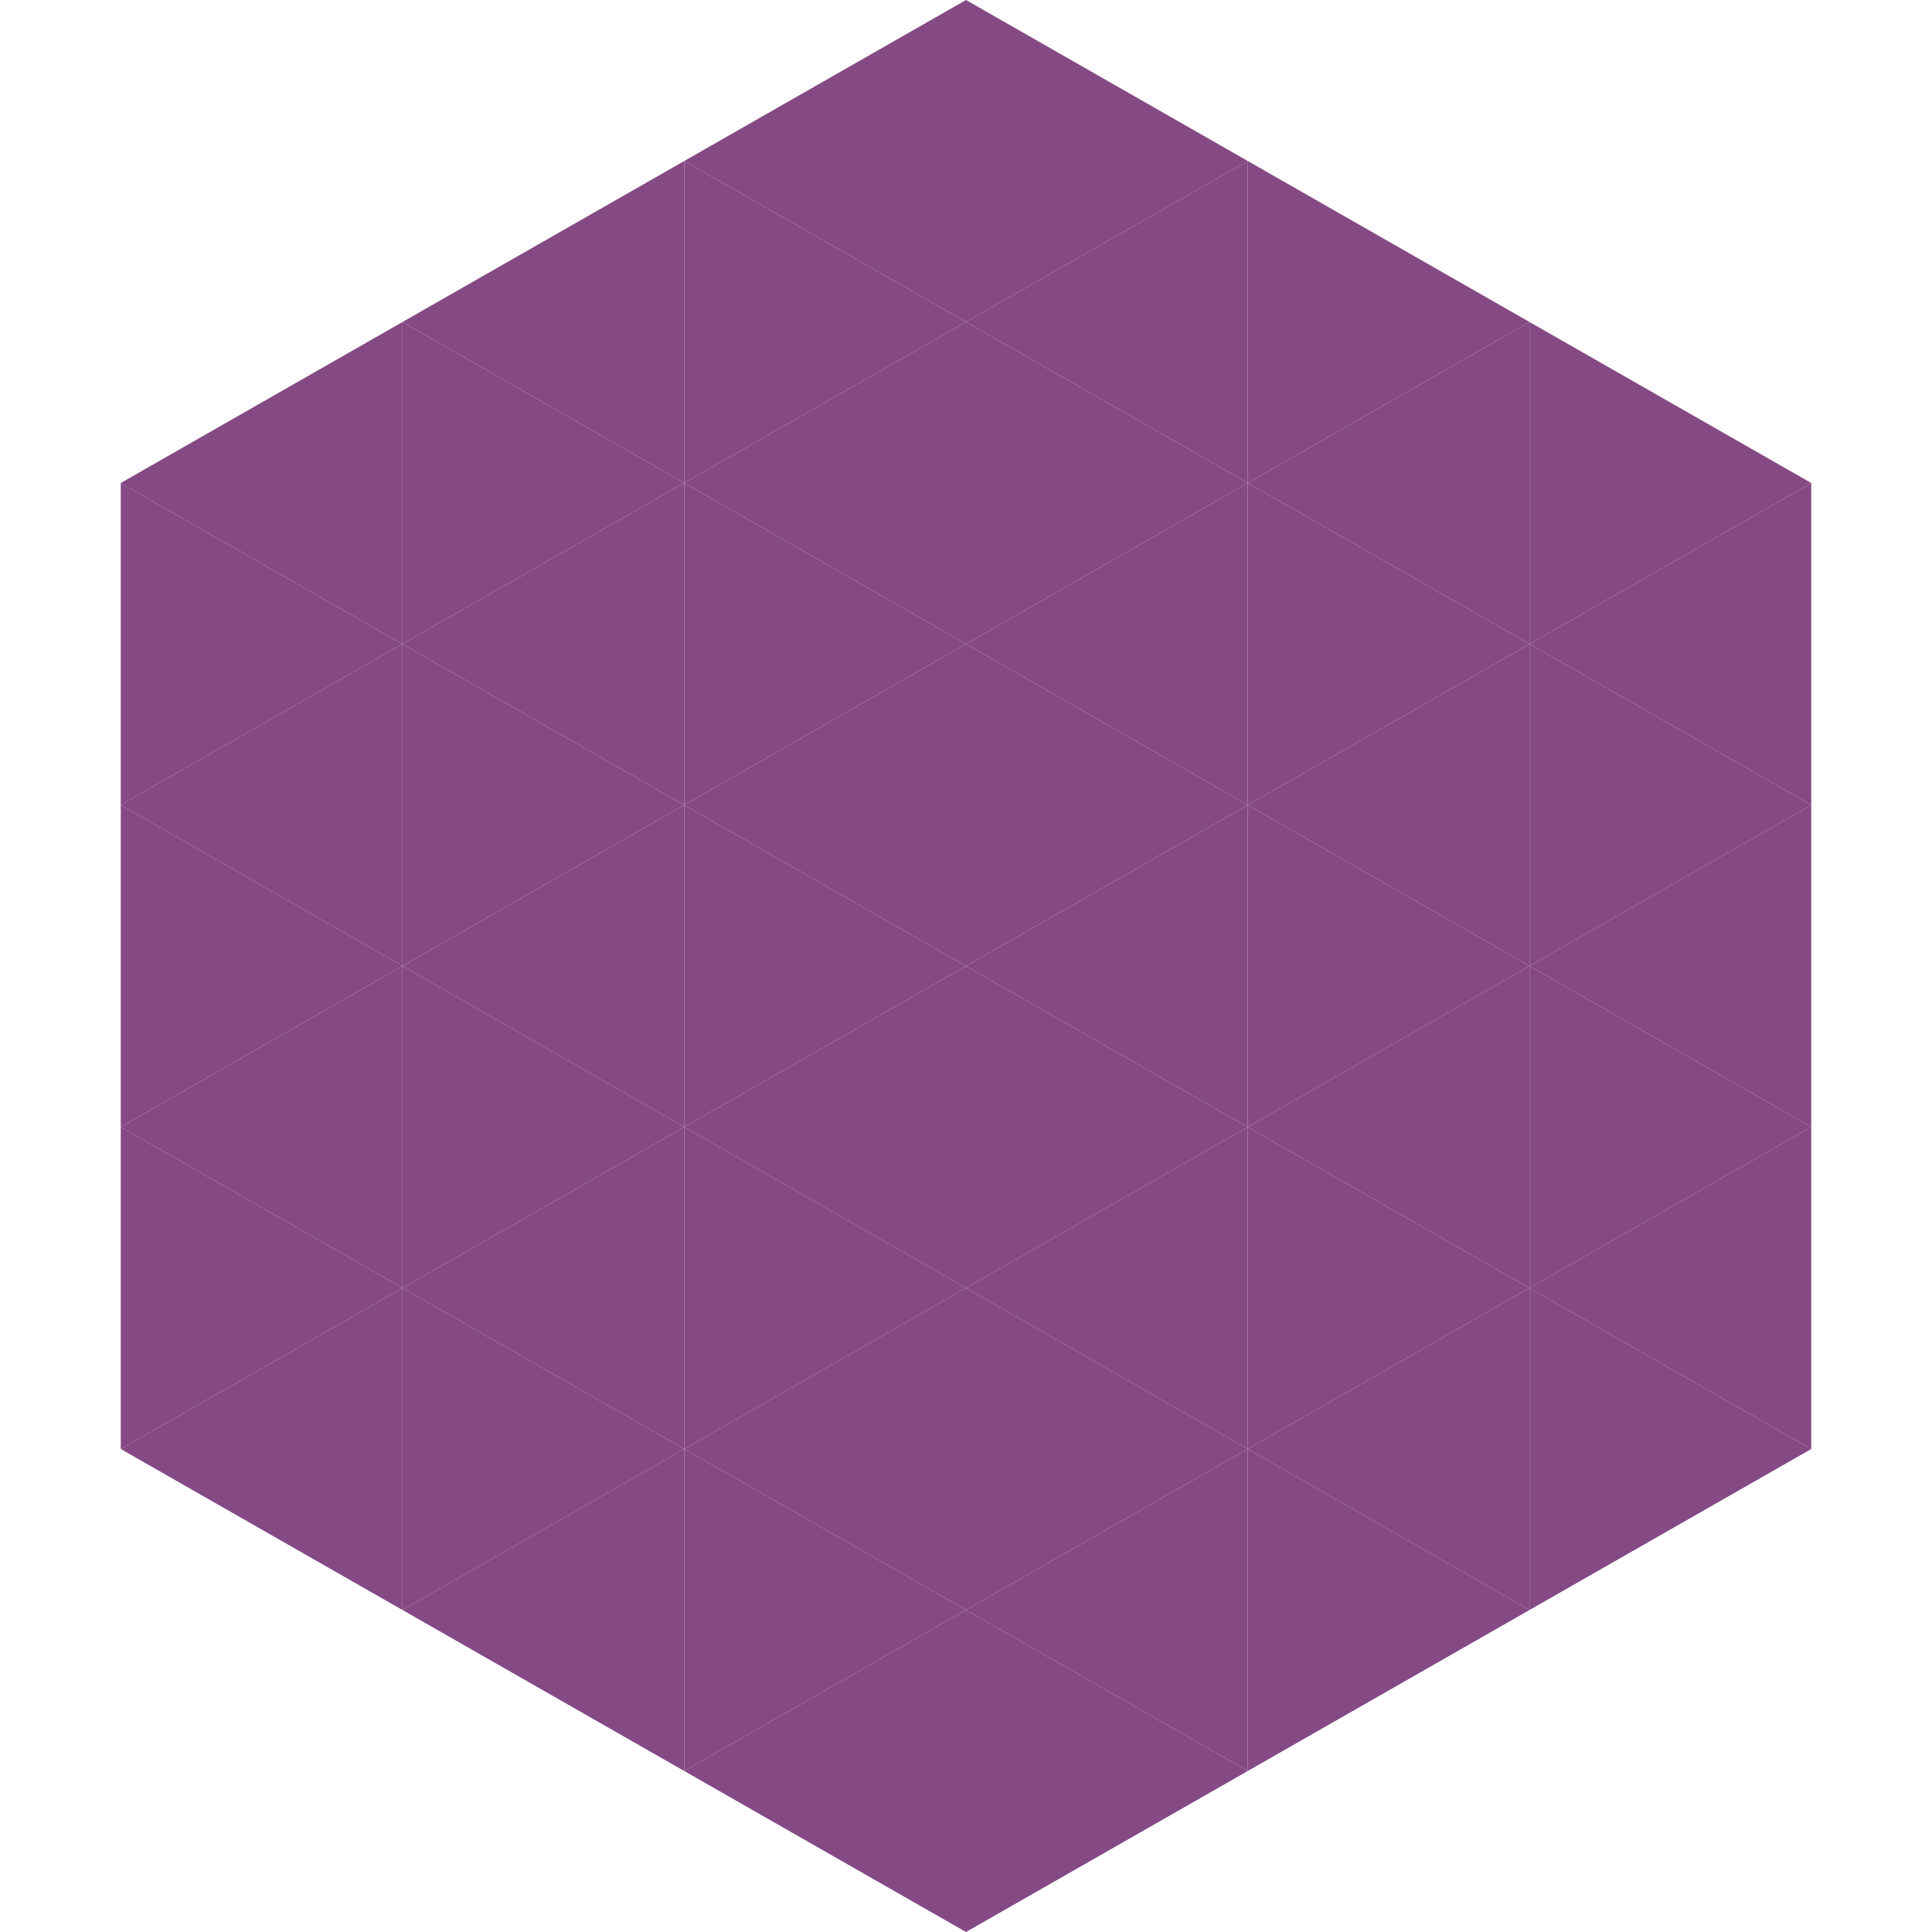
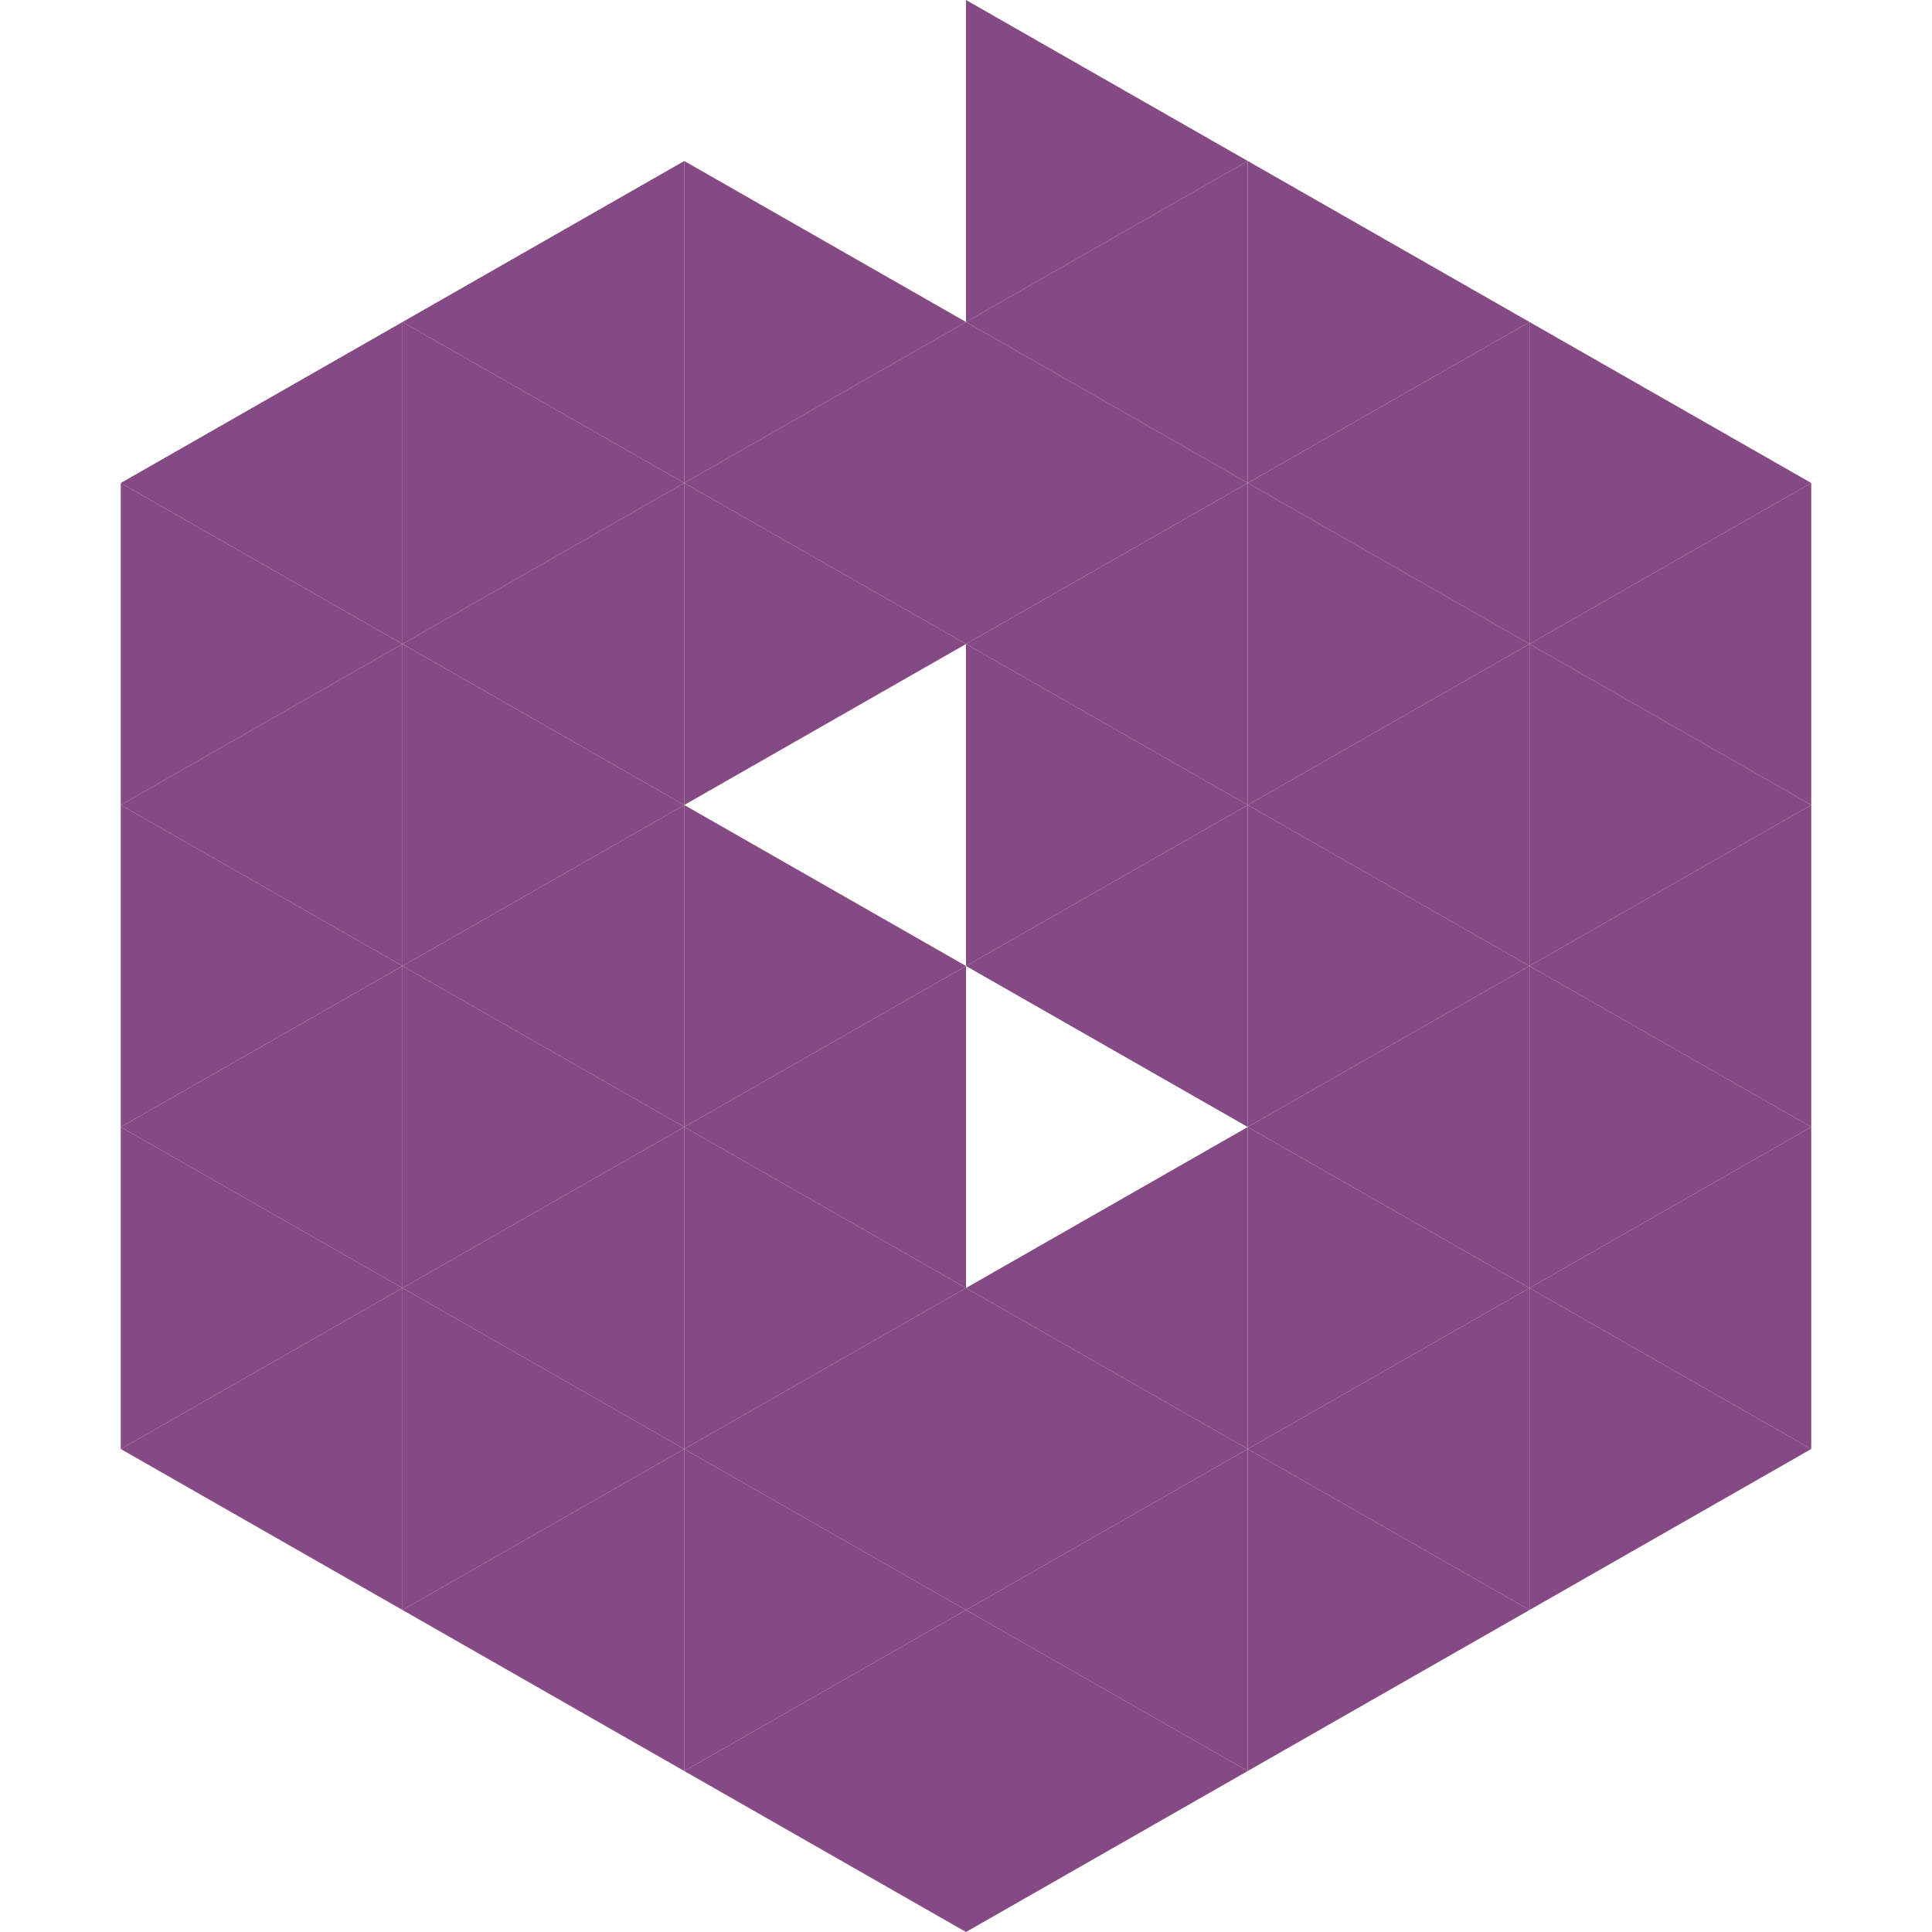
<svg xmlns="http://www.w3.org/2000/svg" width="240" height="240">
  <polygon points="50,40 15,60 50,80" style="fill:rgb(133,73,132)" />
  <polygon points="190,40 225,60 190,80" style="fill:rgb(133,73,132)" />
  <polygon points="15,60 50,80 15,100" style="fill:rgb(133,73,132)" />
  <polygon points="225,60 190,80 225,100" style="fill:rgb(133,73,132)" />
  <polygon points="50,80 15,100 50,120" style="fill:rgb(133,73,132)" />
  <polygon points="190,80 225,100 190,120" style="fill:rgb(133,73,132)" />
  <polygon points="15,100 50,120 15,140" style="fill:rgb(133,73,132)" />
  <polygon points="225,100 190,120 225,140" style="fill:rgb(133,73,132)" />
  <polygon points="50,120 15,140 50,160" style="fill:rgb(133,73,132)" />
  <polygon points="190,120 225,140 190,160" style="fill:rgb(133,73,132)" />
  <polygon points="15,140 50,160 15,180" style="fill:rgb(133,73,132)" />
  <polygon points="225,140 190,160 225,180" style="fill:rgb(133,73,132)" />
  <polygon points="50,160 15,180 50,200" style="fill:rgb(133,73,132)" />
  <polygon points="190,160 225,180 190,200" style="fill:rgb(133,73,132)" />
  <polygon points="15,180 50,200 15,220" style="fill:rgb(255,255,255); fill-opacity:0" />
  <polygon points="225,180 190,200 225,220" style="fill:rgb(255,255,255); fill-opacity:0" />
  <polygon points="50,0 85,20 50,40" style="fill:rgb(255,255,255); fill-opacity:0" />
  <polygon points="190,0 155,20 190,40" style="fill:rgb(255,255,255); fill-opacity:0" />
  <polygon points="85,20 50,40 85,60" style="fill:rgb(133,73,132)" />
  <polygon points="155,20 190,40 155,60" style="fill:rgb(133,73,132)" />
  <polygon points="50,40 85,60 50,80" style="fill:rgb(133,73,132)" />
  <polygon points="190,40 155,60 190,80" style="fill:rgb(133,73,132)" />
  <polygon points="85,60 50,80 85,100" style="fill:rgb(133,73,132)" />
  <polygon points="155,60 190,80 155,100" style="fill:rgb(133,73,132)" />
  <polygon points="50,80 85,100 50,120" style="fill:rgb(133,73,132)" />
  <polygon points="190,80 155,100 190,120" style="fill:rgb(133,73,132)" />
  <polygon points="85,100 50,120 85,140" style="fill:rgb(133,73,132)" />
  <polygon points="155,100 190,120 155,140" style="fill:rgb(133,73,132)" />
  <polygon points="50,120 85,140 50,160" style="fill:rgb(133,73,132)" />
  <polygon points="190,120 155,140 190,160" style="fill:rgb(133,73,132)" />
  <polygon points="85,140 50,160 85,180" style="fill:rgb(133,73,132)" />
  <polygon points="155,140 190,160 155,180" style="fill:rgb(133,73,132)" />
  <polygon points="50,160 85,180 50,200" style="fill:rgb(133,73,132)" />
  <polygon points="190,160 155,180 190,200" style="fill:rgb(133,73,132)" />
  <polygon points="85,180 50,200 85,220" style="fill:rgb(133,73,132)" />
  <polygon points="155,180 190,200 155,220" style="fill:rgb(133,73,132)" />
-   <polygon points="120,0 85,20 120,40" style="fill:rgb(133,73,132)" />
  <polygon points="120,0 155,20 120,40" style="fill:rgb(133,73,132)" />
  <polygon points="85,20 120,40 85,60" style="fill:rgb(133,73,132)" />
  <polygon points="155,20 120,40 155,60" style="fill:rgb(133,73,132)" />
  <polygon points="120,40 85,60 120,80" style="fill:rgb(133,73,132)" />
  <polygon points="120,40 155,60 120,80" style="fill:rgb(133,73,132)" />
  <polygon points="85,60 120,80 85,100" style="fill:rgb(133,73,132)" />
  <polygon points="155,60 120,80 155,100" style="fill:rgb(133,73,132)" />
-   <polygon points="120,80 85,100 120,120" style="fill:rgb(133,73,132)" />
  <polygon points="120,80 155,100 120,120" style="fill:rgb(133,73,132)" />
  <polygon points="85,100 120,120 85,140" style="fill:rgb(133,73,132)" />
  <polygon points="155,100 120,120 155,140" style="fill:rgb(133,73,132)" />
  <polygon points="120,120 85,140 120,160" style="fill:rgb(133,73,132)" />
-   <polygon points="120,120 155,140 120,160" style="fill:rgb(133,73,132)" />
  <polygon points="85,140 120,160 85,180" style="fill:rgb(133,73,132)" />
  <polygon points="155,140 120,160 155,180" style="fill:rgb(133,73,132)" />
  <polygon points="120,160 85,180 120,200" style="fill:rgb(133,73,132)" />
  <polygon points="120,160 155,180 120,200" style="fill:rgb(133,73,132)" />
  <polygon points="85,180 120,200 85,220" style="fill:rgb(133,73,132)" />
  <polygon points="155,180 120,200 155,220" style="fill:rgb(133,73,132)" />
  <polygon points="120,200 85,220 120,240" style="fill:rgb(133,73,132)" />
  <polygon points="120,200 155,220 120,240" style="fill:rgb(133,73,132)" />
  <polygon points="85,220 120,240 85,260" style="fill:rgb(255,255,255); fill-opacity:0" />
  <polygon points="155,220 120,240 155,260" style="fill:rgb(255,255,255); fill-opacity:0" />
</svg>